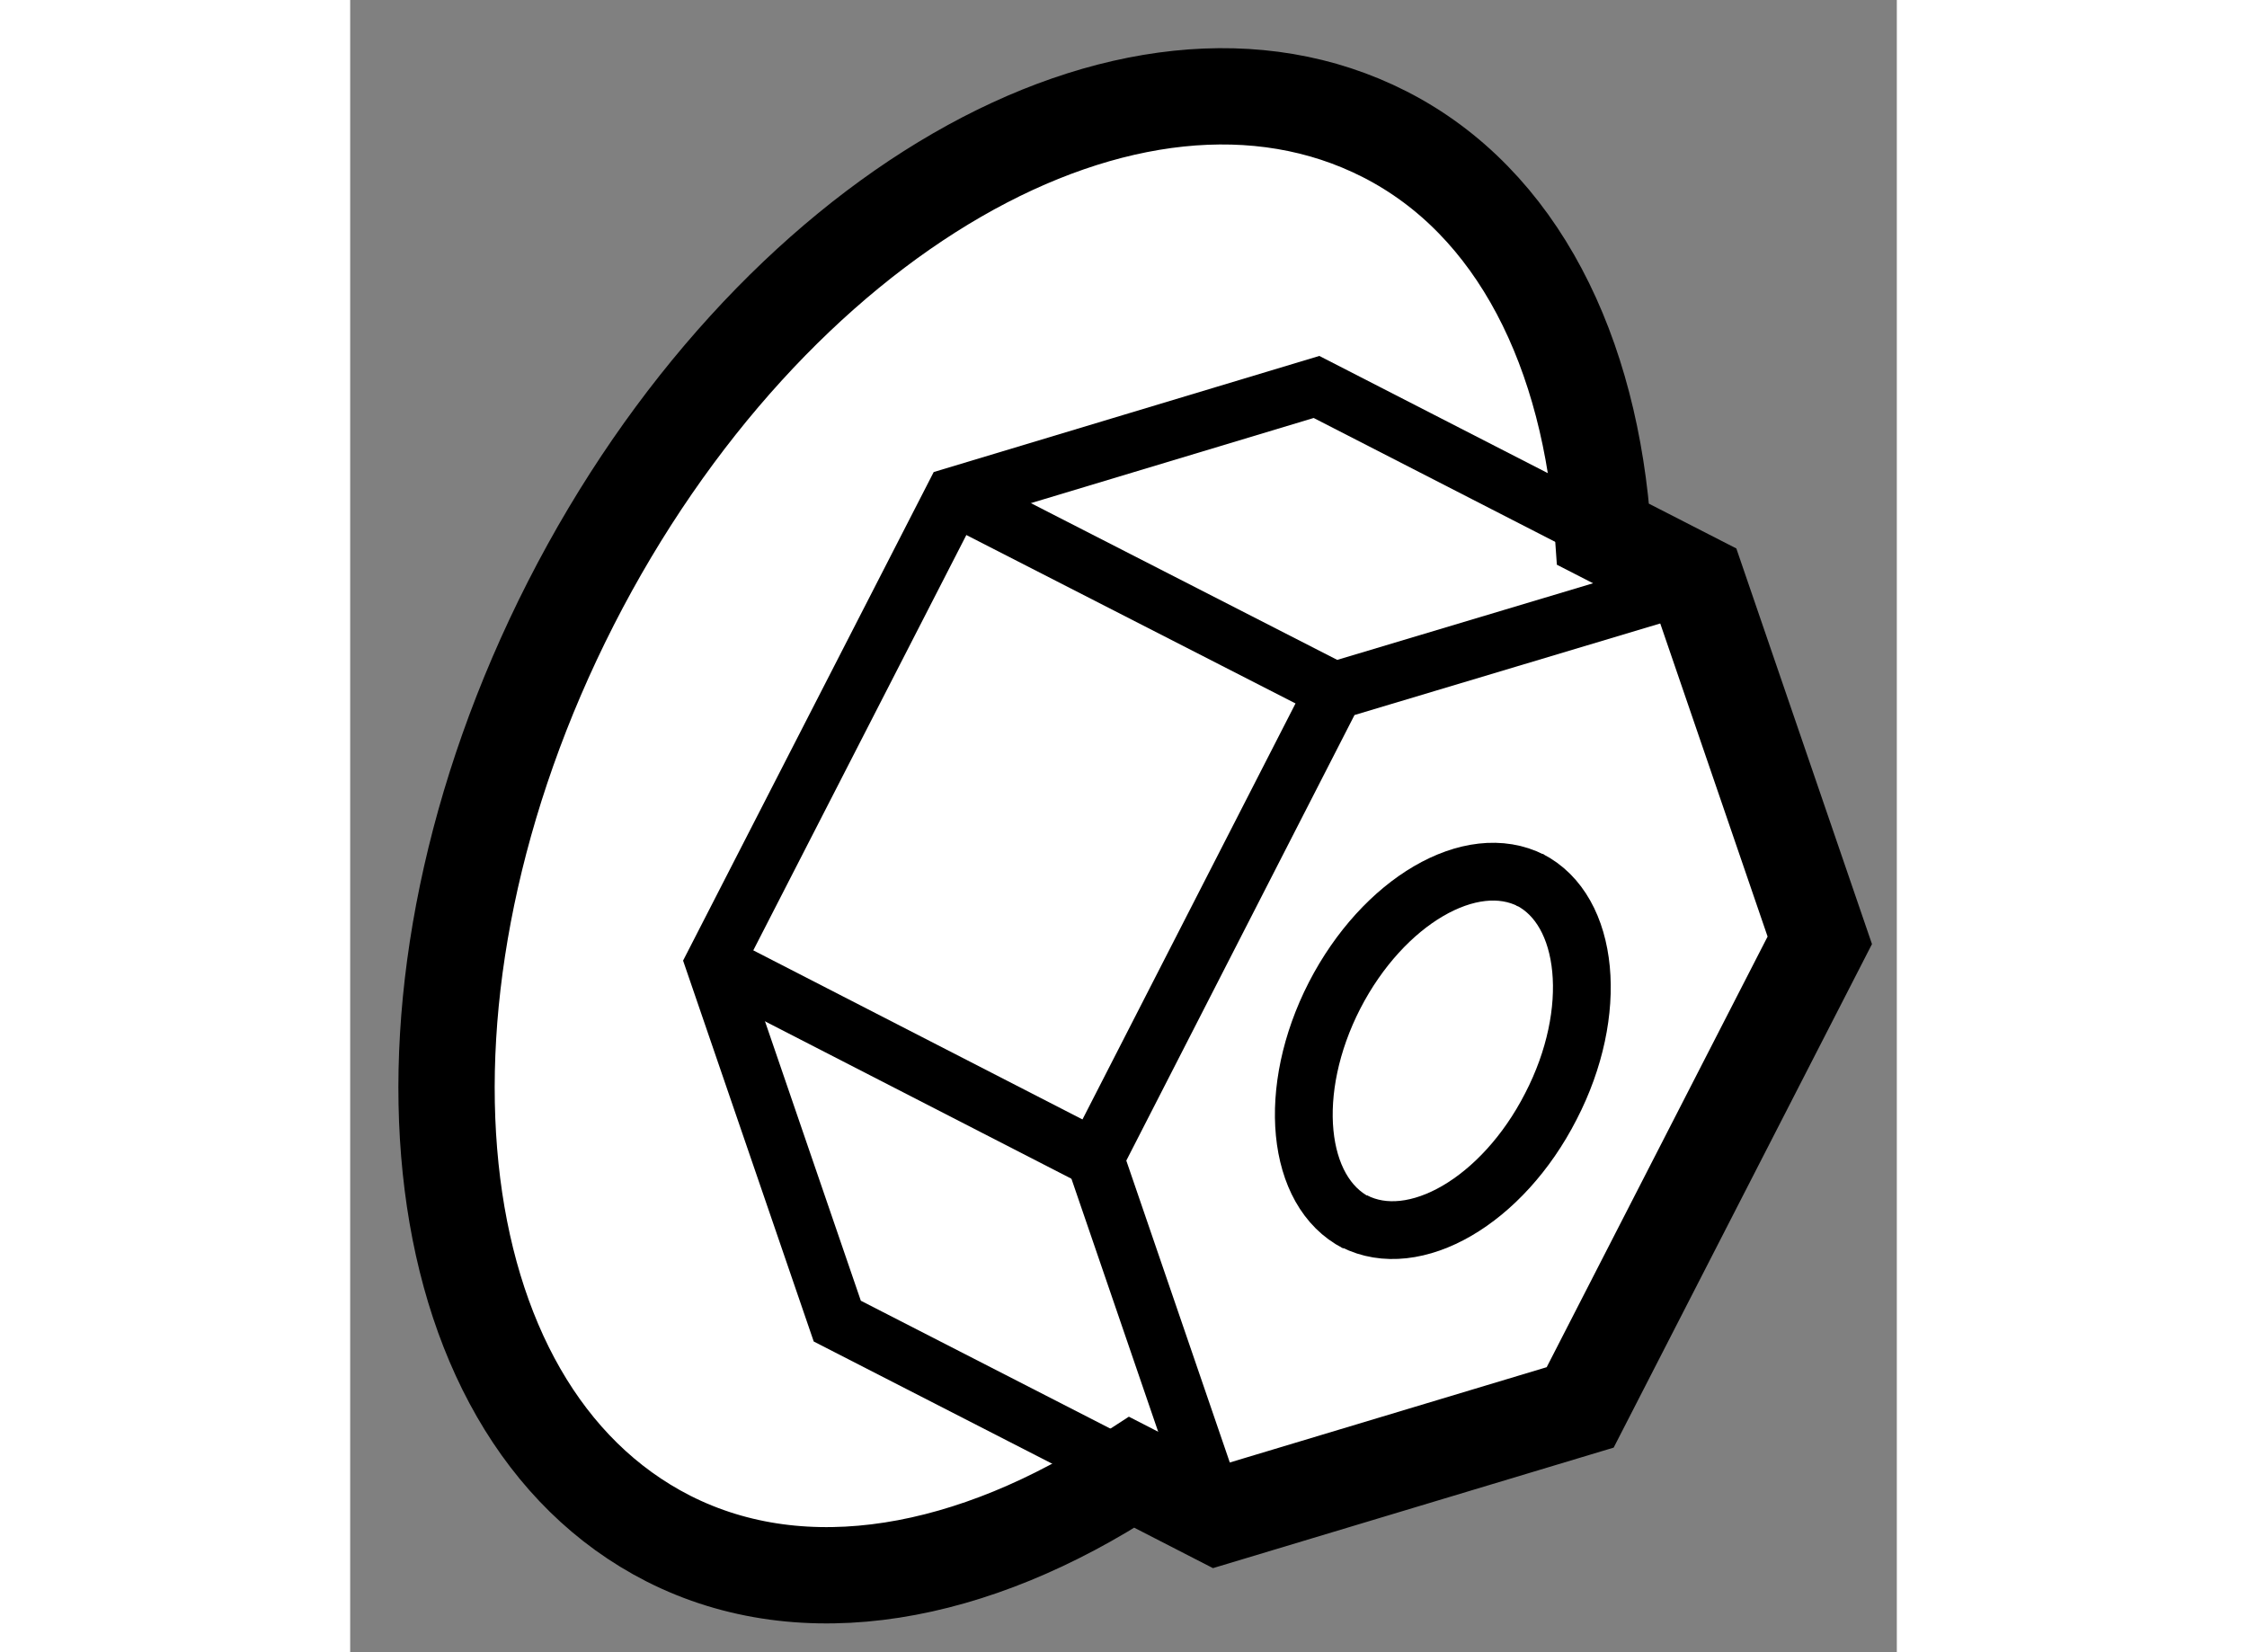
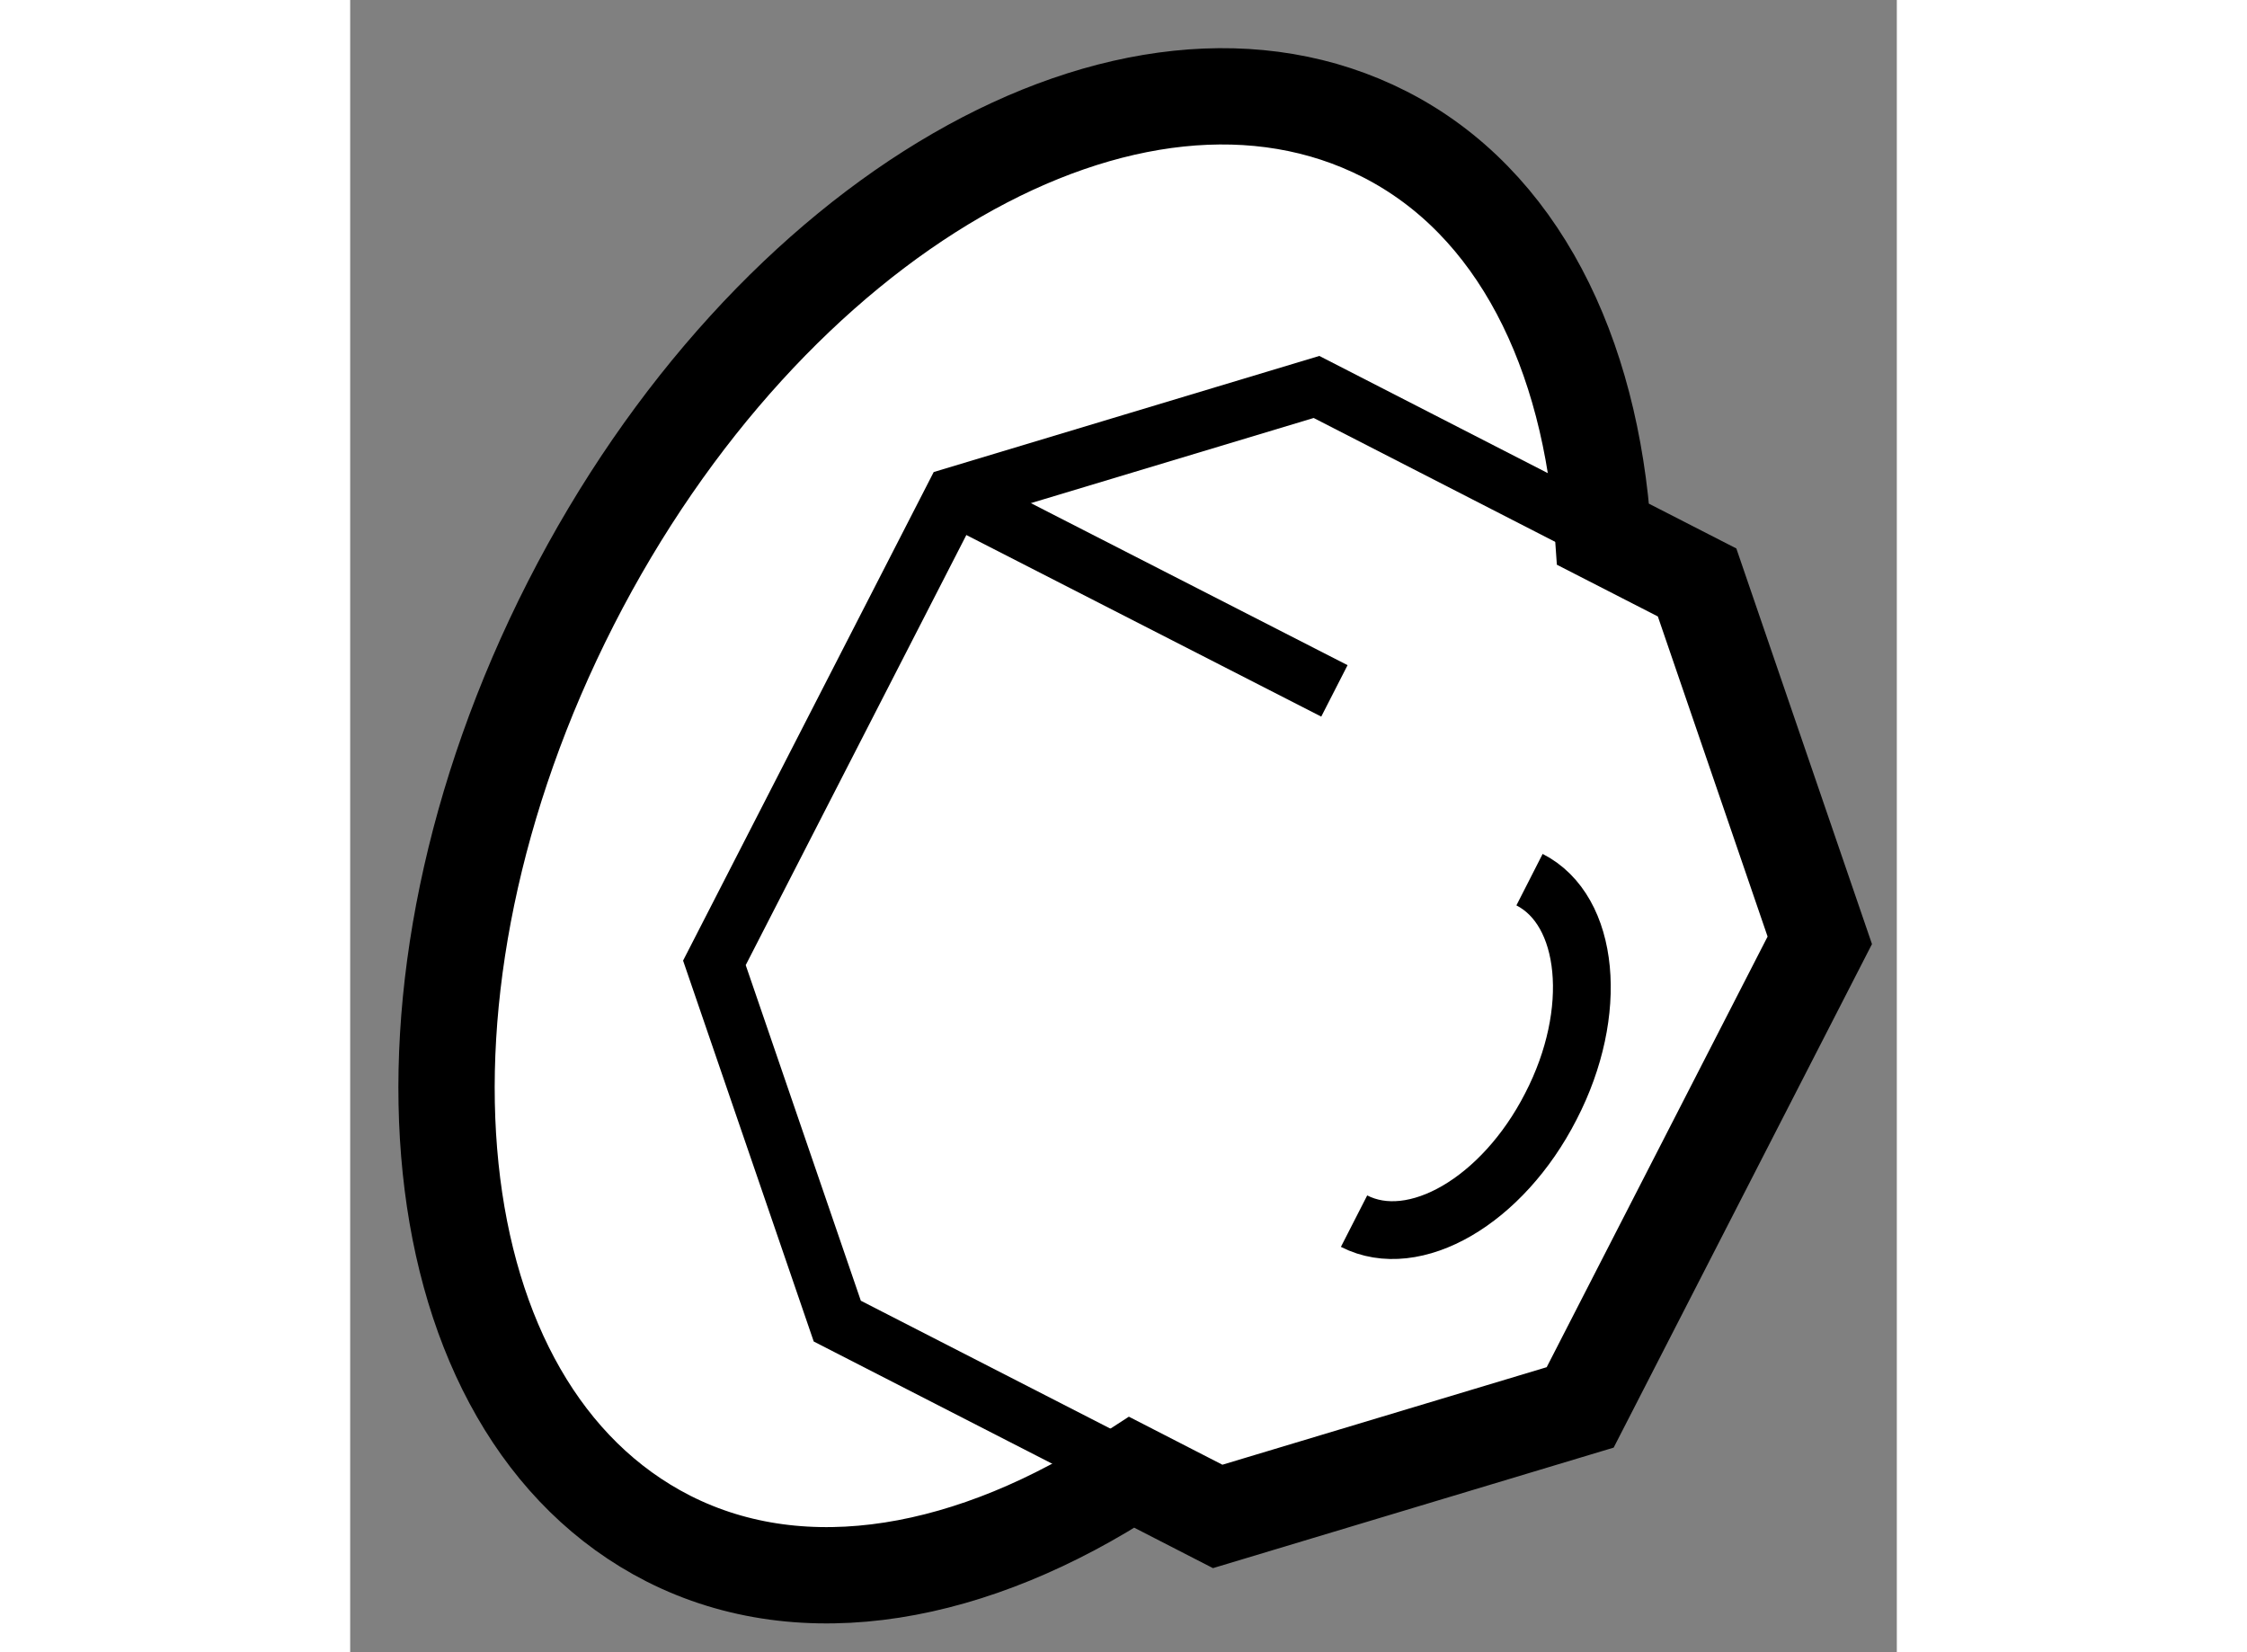
<svg xmlns="http://www.w3.org/2000/svg" version="1.1" x="0px" y="0px" width="244.8px" height="180px" viewBox="70.72 110.693 8.03 8.578" enable-background="new 0 0 244.8 180" xml:space="preserve">
  <rect x="70.72" y="110.693" width="8.03" height="8.578" fill="#808080" stroke="none" />
  <g>
    <path fill="#FFFFFF" stroke="#000000" stroke-width="0.5" d="M74.778,118.337l0.446,0.229l1.882-0.566l1.244-2.425l-0.637-1.858    l-0.488-0.25c-0.063-0.947-0.443-1.725-1.134-2.077c-1.313-0.669-3.198,0.422-4.225,2.435c-1.028,2.018-0.806,4.188,0.506,4.856    C73.08,119.04,73.958,118.873,74.778,118.337z" />
-     <path fill="none" stroke="#000000" stroke-width="0.3" d="M76.852,115.265c-0.312-0.16-0.769,0.107-1.021,0.596    c-0.252,0.491-0.2,1.02,0.113,1.18" />
    <path fill="none" stroke="#000000" stroke-width="0.3" d="M75.932,117.033c0.313,0.16,0.771-0.105,1.022-0.596    c0.253-0.489,0.201-1.018-0.111-1.177" />
-     <polyline fill="none" stroke="#000000" stroke-width="0.3" points="75.224,118.565 74.587,116.707 75.83,114.28 77.713,113.716       " />
    <line fill="none" stroke="#000000" stroke-width="0.3" x1="73.854" y1="113.269" x2="75.83" y2="114.28" />
-     <line fill="none" stroke="#000000" stroke-width="0.3" x1="72.611" y1="115.692" x2="74.587" y2="116.707" />
    <polyline fill="none" stroke="#000000" stroke-width="0.3" points="74.728,118.31 73.249,117.552 72.611,115.692 73.854,113.269     75.737,112.702 77.131,113.417   " />
  </g>
</svg>